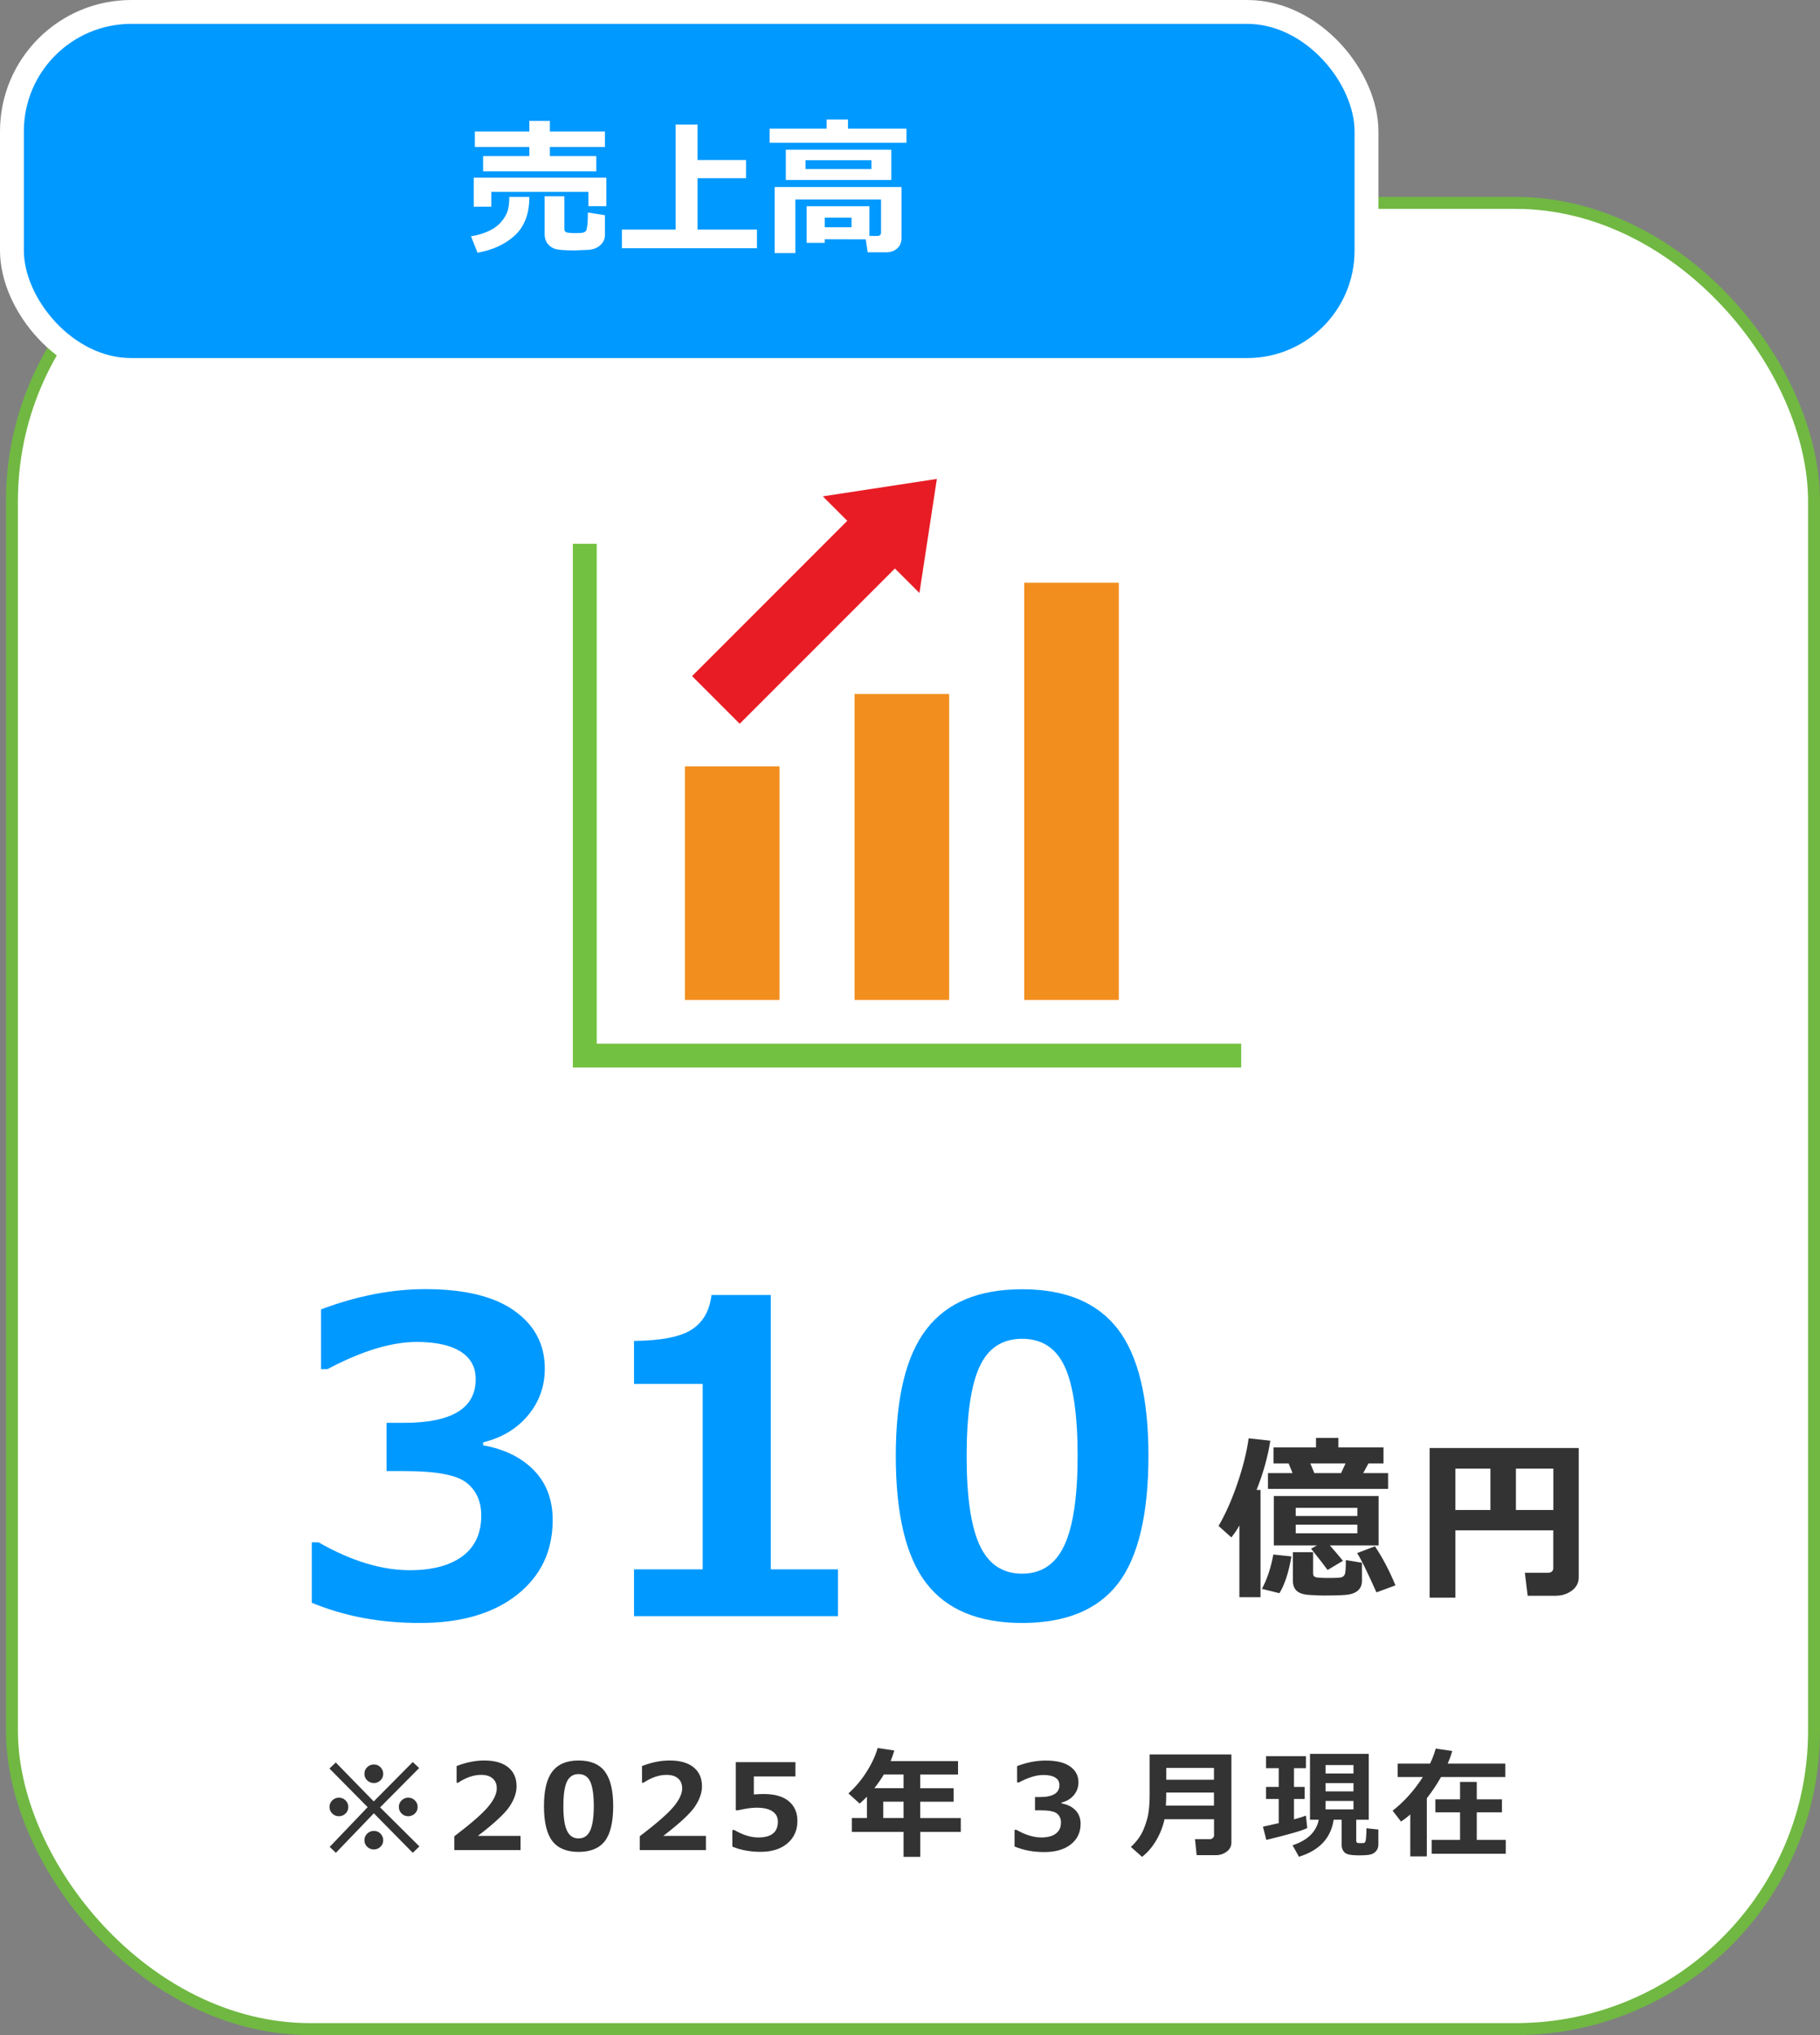
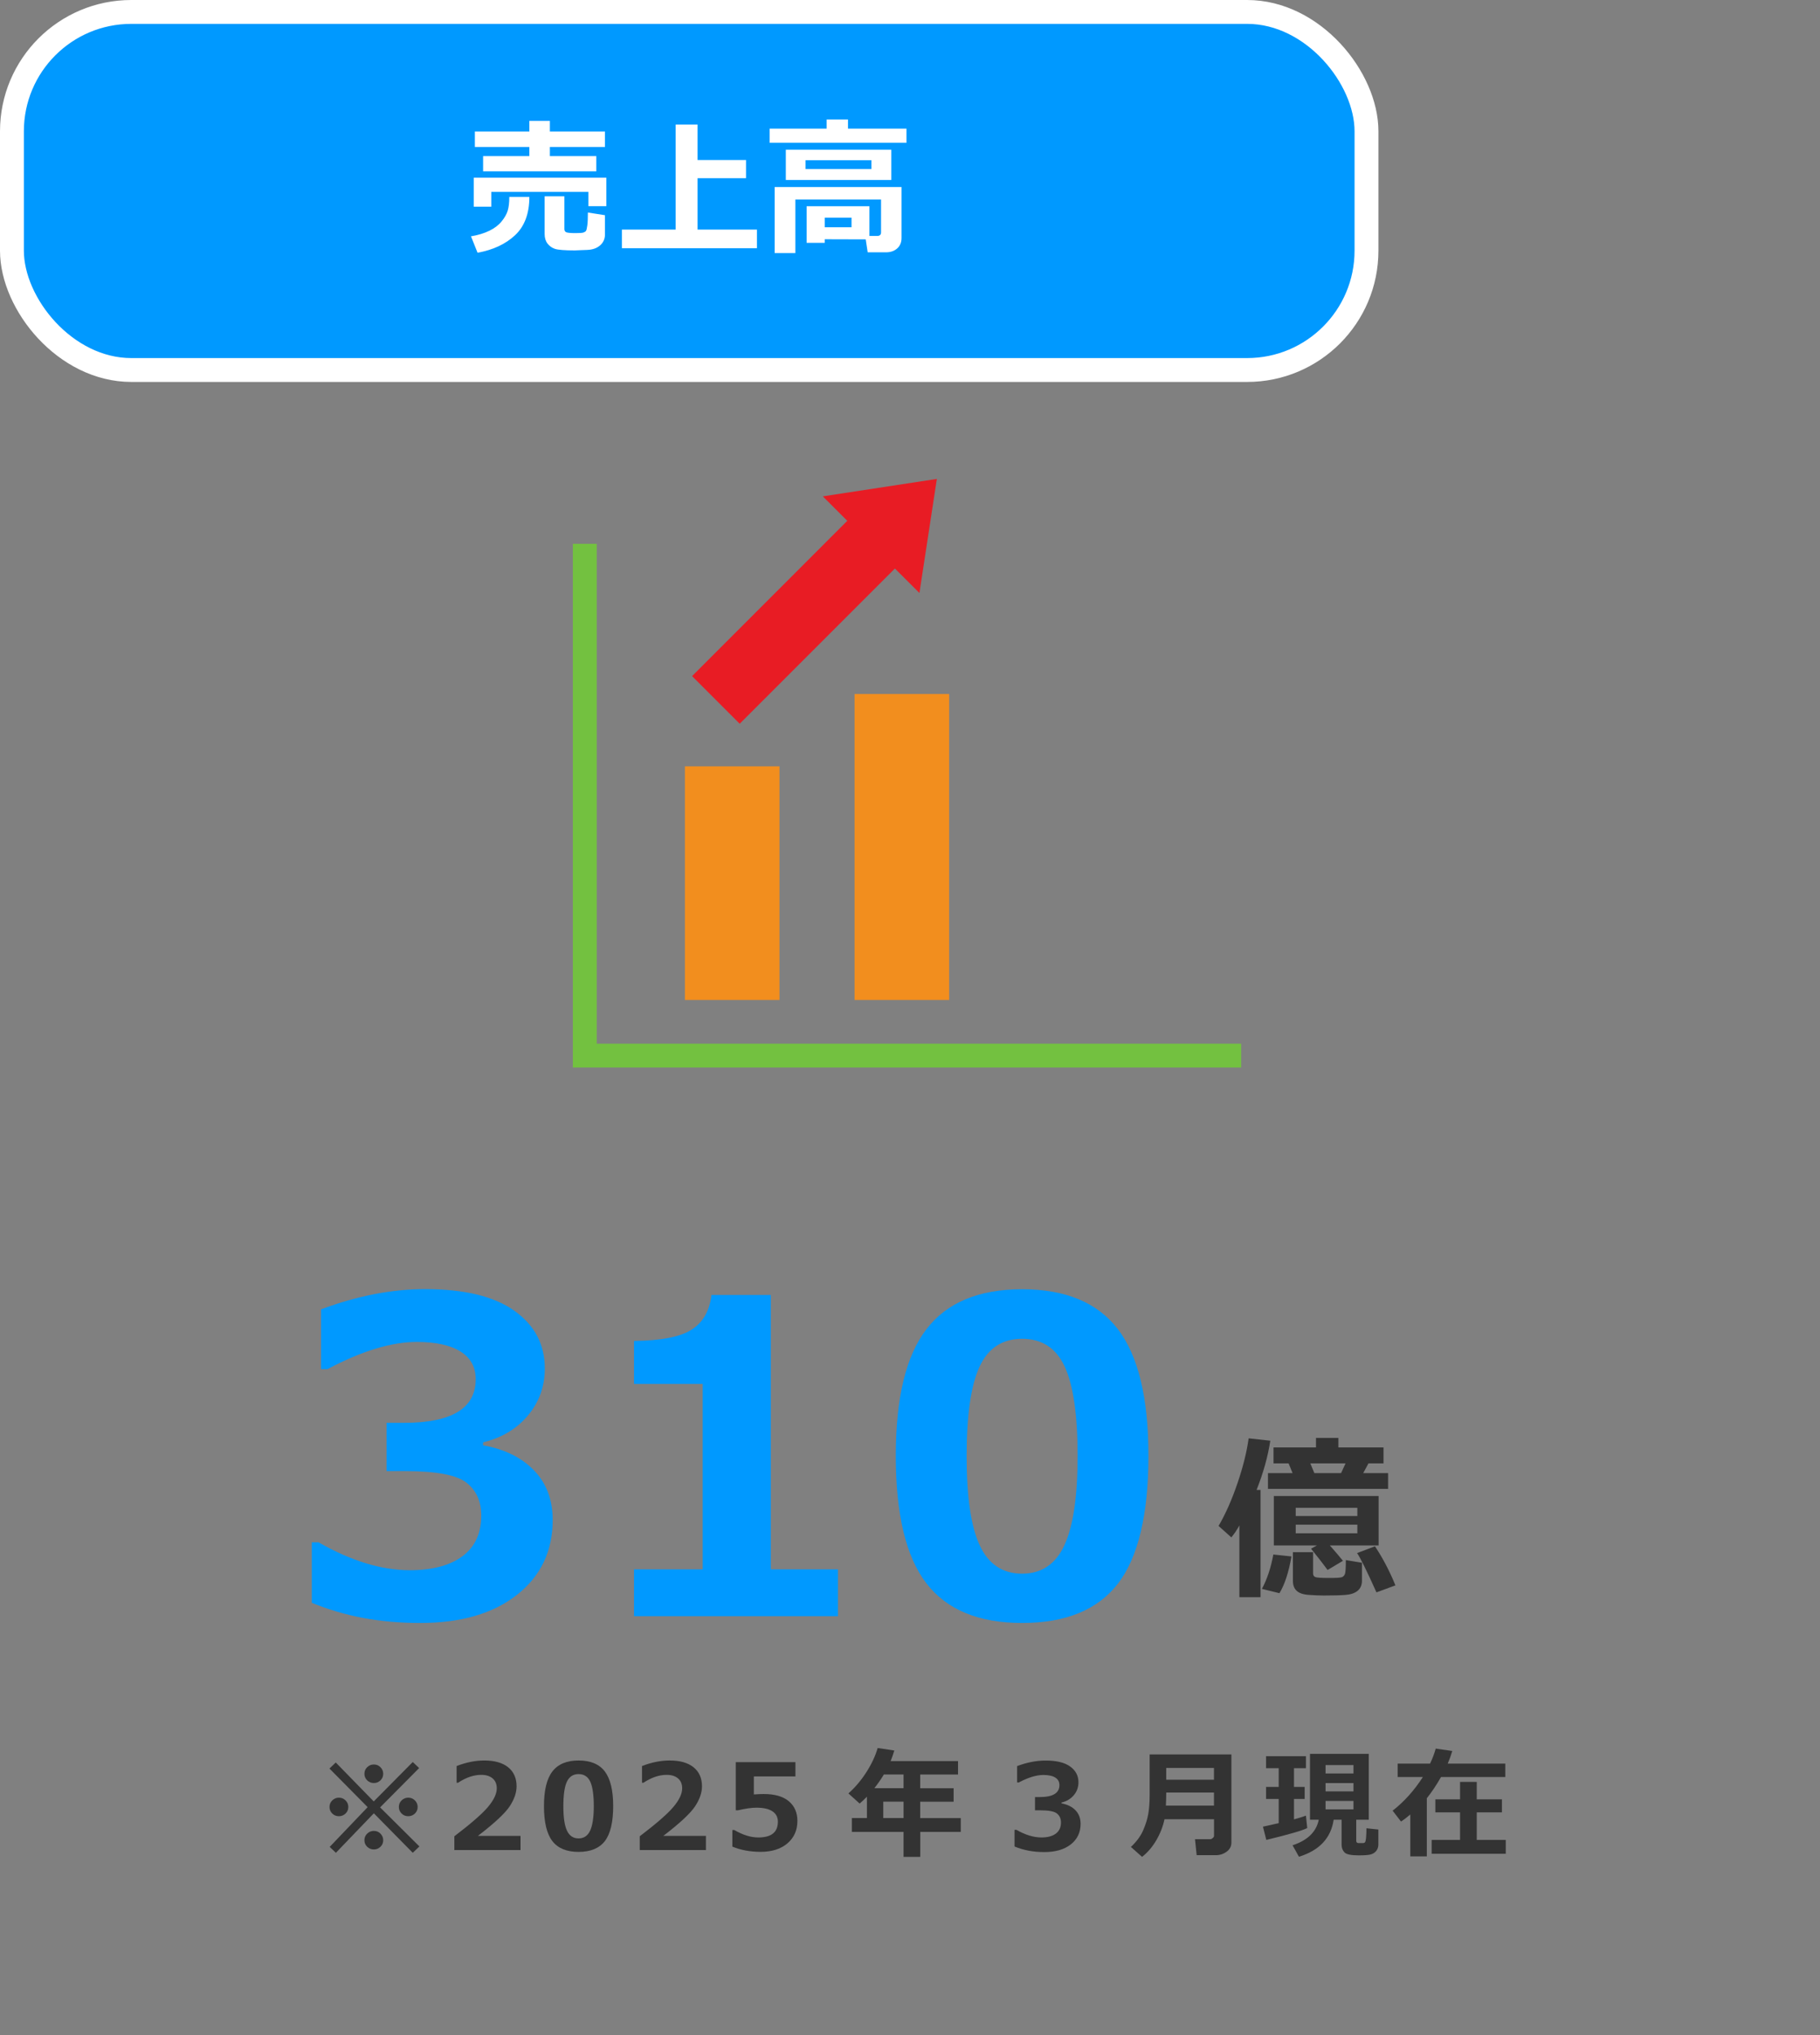
<svg xmlns="http://www.w3.org/2000/svg" id="_レイヤー_6" data-name="レイヤー 6" viewBox="0 0 305 341">
  <rect x="0" y="0" width="305" height="341" fill="#808080" stroke="none" />
-   <rect x="2" y="34" width="302" height="306" rx="50" ry="50" style="fill: #fff; stroke: #70b842; stroke-miterlimit: 10; stroke-width: 2px;" />
  <rect x="2" y="2" width="227" height="60" rx="20" ry="20" style="fill: #09f; stroke: #fff; stroke-miterlimit: 10; stroke-width: 4px;" />
  <g>
    <path d="M88.71,33c0,2.78-.8,4.92-2.39,6.41-1.59,1.49-3.69,2.47-6.29,2.94l-1.1-2.75c1.2-.2,2.23-.52,3.09-.94.86-.42,1.54-.94,2.04-1.56.5-.61.84-1.21,1.02-1.79.18-.58.27-1.35.27-2.31h3.36ZM101.6,34.55h-2.99v-2.4h-16.28v2.48h-2.94v-4.85h22.22v4.77ZM101.38,24.63h-9.23v1.53h7.78v2.55h-18.97v-2.55h7.75v-1.53h-9.13v-2.6h9.13v-1.77h3.44v1.77h9.23v2.6ZM101.38,39.3c0,.73-.27,1.34-.82,1.82-.55.48-1.28.73-2.2.76l-1.09.04c-.37.02-.68.04-.94.04-1.71,0-2.82-.09-3.33-.26-.51-.17-.92-.47-1.25-.89-.32-.42-.48-.96-.48-1.6v-6.32h3.31v5.49c0,.27.11.45.32.54.22.09.73.14,1.54.14.72,0,1.16-.03,1.34-.1.18-.06.31-.15.4-.24.09-.1.17-.41.24-.93.07-.52.1-1.25.1-2.18l2.86.45v3.25Z" style="fill: #fff;" />
    <path d="M126.85,41.59h-22.63v-3.12h9.01v-17.6h3.67v5.94h8.12v3.05h-8.12v8.61h9.95v3.12Z" style="fill: #fff;" />
    <path d="M151.9,23.93h-22.92v-2.38h9.55v-1.53h3.58v1.53h9.8v2.38ZM145.09,40.11l-6.88-.02v.6h-3.03v-6.13h10.52v4.98h1.27c.46,0,.68-.2.68-.61v-5.49h-14.36v8.97h-3.47v-11.07h21.26v8.54c0,.73-.24,1.32-.73,1.75-.49.44-1.12.65-1.89.65h-3.05l-.33-2.17ZM149.37,30.16h-17.68v-5.08h17.68v5.08ZM146.03,28.33v-1.48h-11.04v1.48h11.04ZM142.7,38.08v-1.6h-4.49v1.6h4.49Z" style="fill: #fff;" />
  </g>
  <g>
    <path d="M52.25,268.56v-10.12h1.14c5.44,3.11,10.54,4.67,15.29,4.67,3.75,0,6.69-.78,8.8-2.33,2.11-1.56,3.17-3.83,3.17-6.83,0-2.38-.83-4.21-2.48-5.51-1.65-1.29-5.07-1.94-10.25-1.94h-3.14v-8.09h2.96c7.98,0,11.98-2.44,11.98-7.31,0-2.04-.86-3.59-2.57-4.65-1.71-1.06-4.15-1.59-7.31-1.59-4.25,0-9.24,1.52-14.97,4.56h-1.07v-10.02c6.04-2.26,11.85-3.39,17.43-3.39,6.61,0,11.6,1.21,14.99,3.64,3.39,2.42,5.08,5.64,5.08,9.66,0,2.99-.94,5.61-2.82,7.86-1.88,2.25-4.38,3.75-7.52,4.51v.5c3.59.64,6.43,2.04,8.52,4.19,2.09,2.15,3.14,4.93,3.14,8.32,0,5.23-2,9.41-5.99,12.55s-9.4,4.71-16.22,4.71-12.67-1.13-18.18-3.39Z" style="fill: #09f;" />
    <path d="M140.43,270.81h-34.18v-7.84h11.51v-31.08h-11.51v-7.2c4.56-.05,7.79-.68,9.68-1.91,1.89-1.22,2.99-3.15,3.3-5.79h9.94v45.98h11.26v7.84Z" style="fill: #09f;" />
    <path d="M171.3,271.95c-7.3,0-12.65-2.22-16.06-6.65-3.41-4.43-5.12-11.54-5.12-21.33s1.71-16.78,5.13-21.24c3.42-4.47,8.77-6.7,16.04-6.7s12.62,2.23,16.04,6.68c3.42,4.46,5.13,11.53,5.13,21.23s-1.7,17-5.1,21.4c-3.4,4.41-8.76,6.61-16.08,6.61ZM171.3,224.33c-3.33,0-5.71,1.56-7.15,4.69-1.44,3.12-2.16,8.12-2.16,14.99s.74,11.83,2.21,14.97c1.47,3.14,3.84,4.71,7.09,4.71s5.62-1.59,7.09-4.78c1.47-3.18,2.21-8.17,2.21-14.97s-.72-11.82-2.16-14.94c-1.44-3.11-3.82-4.67-7.15-4.67Z" style="fill: #09f;" />
  </g>
  <g>
    <path d="M211.24,267.63h-3.54v-12.03c-.38.71-.83,1.38-1.35,2.01l-2.14-1.92c1.16-1.98,2.22-4.37,3.17-7.16.95-2.79,1.57-5.3,1.87-7.52l3.63.4c-.4,2.64-1.17,5.39-2.3,8.25h.66v17.97ZM216.42,260.81c-.45,2.64-1.12,4.69-2.01,6.15l-2.94-.72c.86-1.58,1.5-3.5,1.92-5.76l3.03.32ZM216.61,246.84l-.66-1.63h-2.53v-2.67h7.12v-1.6h3.75v1.6h7.56v2.67h-2.52l-.88,1.63h4.17v2.64h-20.13v-2.64h4.12ZM225.06,261.53l-2.58,1.54c-.54-.75-1.46-1.94-2.77-3.57l.98-.54h-7.22v-8.28h17.56v8.28h-8.17c.87.98,1.6,1.84,2.2,2.58ZM228.24,264.87c0,.72-.24,1.28-.72,1.68s-1.16.63-2.05.7-2.08.1-3.56.1c-.7,0-1.54-.03-2.51-.1-.97-.06-1.67-.29-2.09-.68-.43-.39-.64-.95-.64-1.68v-4.8h3.38v3.57c0,.3.13.5.38.6s1.03.15,2.31.15c1.16,0,1.87-.04,2.12-.13.25-.09.42-.27.53-.54.1-.27.15-1.05.15-2.33l2.7.45v3ZM217.14,254.03h10.33v-1.38h-10.33v1.38ZM227.47,255.48h-10.33v1.44h10.33v-1.44ZM219.59,245.21l.67,1.63h4.48l.75-1.63h-5.9ZM233.85,265.65l-3.18,1.17c-1.65-3.67-2.73-5.86-3.25-6.58l3-1.14c1.33,2.01,2.47,4.19,3.43,6.55Z" style="fill: #333;" />
-     <path d="M260.31,256.43h-16.41v11.28h-4.32v-25.08h24.99v21.67c0,.92-.39,1.66-1.16,2.23s-1.68.86-2.74.86h-4.66l-.47-3.85h3.81c.63,0,.95-.27.95-.81v-6.3ZM243.9,253.02h5.87v-6.93h-5.87v6.93ZM254.04,253.02h6.27v-6.93h-6.27v6.93Z" style="fill: #333;" />
  </g>
  <g>
    <path d="M70.28,309.4l-1.11,1.06-6.52-6.62-6.36,6.62-1.04-.99,6.36-6.66-6.4-6.47,1.06-1.01,6.36,6.52,6.54-6.6,1.07,1.01-6.54,6.59,6.58,6.54ZM58.37,302.78c0,.43-.15.8-.46,1.1s-.68.45-1.12.45-.81-.15-1.11-.45-.46-.67-.46-1.1.15-.8.46-1.1.68-.46,1.11-.46.81.15,1.12.46.46.67.46,1.1ZM64.22,297.22c0,.43-.15.8-.46,1.1s-.68.45-1.11.45-.81-.15-1.12-.45-.46-.67-.46-1.1.15-.8.46-1.1.68-.46,1.12-.46.81.15,1.11.46.46.67.46,1.1ZM64.22,308.35c0,.43-.15.8-.46,1.1s-.68.45-1.11.45-.81-.15-1.12-.45-.46-.67-.46-1.1.15-.8.46-1.1.68-.46,1.12-.46.81.15,1.11.46.46.67.46,1.1ZM69.99,302.78c0,.43-.15.8-.46,1.1s-.68.45-1.12.45-.81-.15-1.11-.45-.46-.67-.46-1.1.15-.8.46-1.1.68-.46,1.11-.46.81.15,1.12.46.46.67.46,1.1Z" style="fill: #333;" />
    <path d="M87.23,310h-11.09v-2.31c2.81-2.14,4.69-3.78,5.66-4.94s1.45-2.19,1.45-3.09c0-.72-.23-1.27-.7-1.67s-1.1-.59-1.92-.59c-1.24,0-2.53.44-3.87,1.32h-.24v-2.8c1.61-.62,3.15-.93,4.62-.93,1.74,0,3.08.38,4.02,1.14s1.41,1.82,1.41,3.19c0,1.05-.38,2.17-1.15,3.34s-2.54,2.83-5.34,4.97h7.15v2.37Z" style="fill: #333;" />
    <path d="M96.96,310.31c-2,0-3.47-.61-4.4-1.82s-1.4-3.16-1.4-5.84.47-4.6,1.41-5.82,2.4-1.84,4.39-1.84,3.46.61,4.39,1.83,1.41,3.16,1.41,5.82-.47,4.66-1.4,5.86-2.4,1.81-4.4,1.81ZM96.96,297.27c-.91,0-1.56.43-1.96,1.28s-.59,2.23-.59,4.11.2,3.24.61,4.1,1.05,1.29,1.94,1.29,1.54-.44,1.94-1.31.61-2.24.61-4.1-.2-3.24-.59-4.09-1.05-1.28-1.96-1.28Z" style="fill: #333;" />
    <path d="M118.3,310h-11.09v-2.31c2.81-2.14,4.69-3.78,5.66-4.94s1.45-2.19,1.45-3.09c0-.72-.23-1.27-.7-1.67s-1.1-.59-1.92-.59c-1.24,0-2.53.44-3.87,1.32h-.24v-2.8c1.61-.62,3.15-.93,4.62-.93,1.74,0,3.08.38,4.02,1.14s1.41,1.82,1.41,3.19c0,1.05-.38,2.17-1.15,3.34s-2.54,2.83-5.34,4.97h7.15v2.37Z" style="fill: #333;" />
    <path d="M122.73,309.43v-2.79h.32c1.43.83,2.77,1.25,4.03,1.25,2.19,0,3.28-.88,3.28-2.65,0-.75-.3-1.32-.91-1.73s-1.5-.61-2.69-.61c-.81,0-1.84.15-3.1.44h-.36v-8.07h10v2.39h-6.97v3.02c.75-.05,1.3-.07,1.65-.07,1.84,0,3.24.4,4.2,1.2s1.45,1.9,1.45,3.31c0,1.55-.55,2.8-1.66,3.75s-2.61,1.43-4.5,1.43c-1.74,0-3.32-.29-4.75-.88Z" style="fill: #333;" />
    <path d="M161.02,306.96h-6.8v4.18h-2.8v-4.18h-8.66v-2.33h2.52v-3.57c-.38.4-.79.78-1.22,1.15l-1.88-1.7c1.11-.99,2.11-2.16,2.99-3.53s1.52-2.72,1.91-4.08l2.79.42c-.2.66-.4,1.25-.61,1.77h11.29v2.26h-6.34v2.29h5.6v2.26h-5.6v2.74h6.8v2.33ZM148.12,297.34c-.49.81-1.02,1.57-1.59,2.29h4.89v-2.29h-3.3ZM148.02,304.63h3.4v-2.74h-3.4v2.74Z" style="fill: #333;" />
    <path d="M170.02,309.38v-2.77h.31c1.49.85,2.89,1.28,4.19,1.28,1.03,0,1.83-.21,2.41-.64s.87-1.05.87-1.87c0-.65-.23-1.15-.68-1.51s-1.39-.53-2.81-.53h-.86v-2.22h.81c2.19,0,3.28-.67,3.28-2,0-.56-.23-.98-.7-1.27s-1.14-.43-2-.43c-1.17,0-2.53.42-4.1,1.25h-.29v-2.74c1.65-.62,3.25-.93,4.78-.93,1.81,0,3.18.33,4.11,1s1.39,1.55,1.39,2.65c0,.82-.26,1.54-.77,2.15s-1.2,1.03-2.06,1.24v.14c.98.18,1.76.56,2.33,1.15s.86,1.35.86,2.28c0,1.43-.55,2.58-1.64,3.44s-2.57,1.29-4.44,1.29-3.47-.31-4.98-.93Z" style="fill: #333;" />
    <path d="M206.36,308.74c0,.64-.27,1.15-.81,1.54s-1.13.58-1.79.58h-3.22l-.28-2.68h2.56c.12,0,.26-.06.41-.19s.22-.25.22-.37v-2.78h-8.3c-.27,1.26-.74,2.44-1.4,3.56s-1.45,2.03-2.36,2.74l-1.87-1.66c.94-.88,1.63-1.81,2.05-2.78s.71-1.89.86-2.75.23-1.92.23-3.17v-6.8h13.7v14.76ZM203.44,302.55v-2.19h-8c0,.77-.02,1.5-.06,2.19h8.06ZM203.44,298.22v-1.98h-8v1.98h8Z" style="fill: #333;" />
    <path d="M219.08,306.31c-.81.42-3.1,1.08-6.87,1.99l-.56-2.22,2.64-.59v-4.05h-2.12v-2.02h2.12v-3.14h-2.12v-2.01h6.68v2.01h-2v3.14h1.79v2.02h-1.79v3.42c.85-.23,1.52-.45,2-.63l.22,2.08ZM223.5,304.92c-.46,3.08-2.4,5.15-5.82,6.2l-1.07-1.92c2.51-.82,3.98-2.25,4.39-4.28h-1.47v-11.04h9.85v11.04h-2.1v3.53c0,.25.13.38.38.38h.78c.12,0,.22-.04.3-.12s.15-.36.19-.83.06-.98.06-1.53l2,.21v2.5c0,.41-.11.76-.34,1.06s-.54.5-.92.61-1.07.16-2.04.16c-1.26,0-2.05-.16-2.37-.49s-.49-.75-.49-1.26v-4.22h-1.34ZM226.82,297.17v-1.41h-4.68v1.41h4.68ZM222.14,300.17h4.68v-1.39h-4.68v1.39ZM226.82,301.77h-4.68v1.42h4.68v-1.42Z" style="fill: #333;" />
    <path d="M239.1,311.06h-2.76v-7.02c-.53.46-1.05.86-1.56,1.18l-1.4-1.82c1.93-1.5,3.62-3.39,5.07-5.64h-4.23v-2.24h5.43c.41-.86.73-1.7.95-2.52l2.78.4c-.19.66-.45,1.37-.77,2.12h9.65v2.24h-10.77c-.74,1.31-1.54,2.5-2.38,3.56v9.74ZM252.34,310.62h-12.42v-2.32h4.76v-4.62h-4.14v-2.18h4.14v-2.92h2.8v2.92h4.22v2.18h-4.22v4.62h4.86v2.32Z" style="fill: #333;" />
  </g>
  <g>
    <polyline points="98 91.12 98 176.88 208 176.88" style="fill: none; stroke: #73c140; stroke-miterlimit: 10; stroke-width: 4px;" />
    <g>
      <rect x="114.78" y="128.41" width="15.85" height="39.15" style="fill: #f28e1e;" />
      <rect x="143.21" y="116.29" width="15.85" height="51.27" style="fill: #f28e1e;" />
-       <rect x="171.64" y="97.64" width="15.85" height="69.92" style="fill: #f28e1e;" />
    </g>
  </g>
  <polygon points="157 80.25 137.89 83.17 141.99 87.27 115.98 113.29 123.96 121.27 149.97 95.26 154.08 99.36 157 80.25" style="fill: #e81c24;" />
</svg>